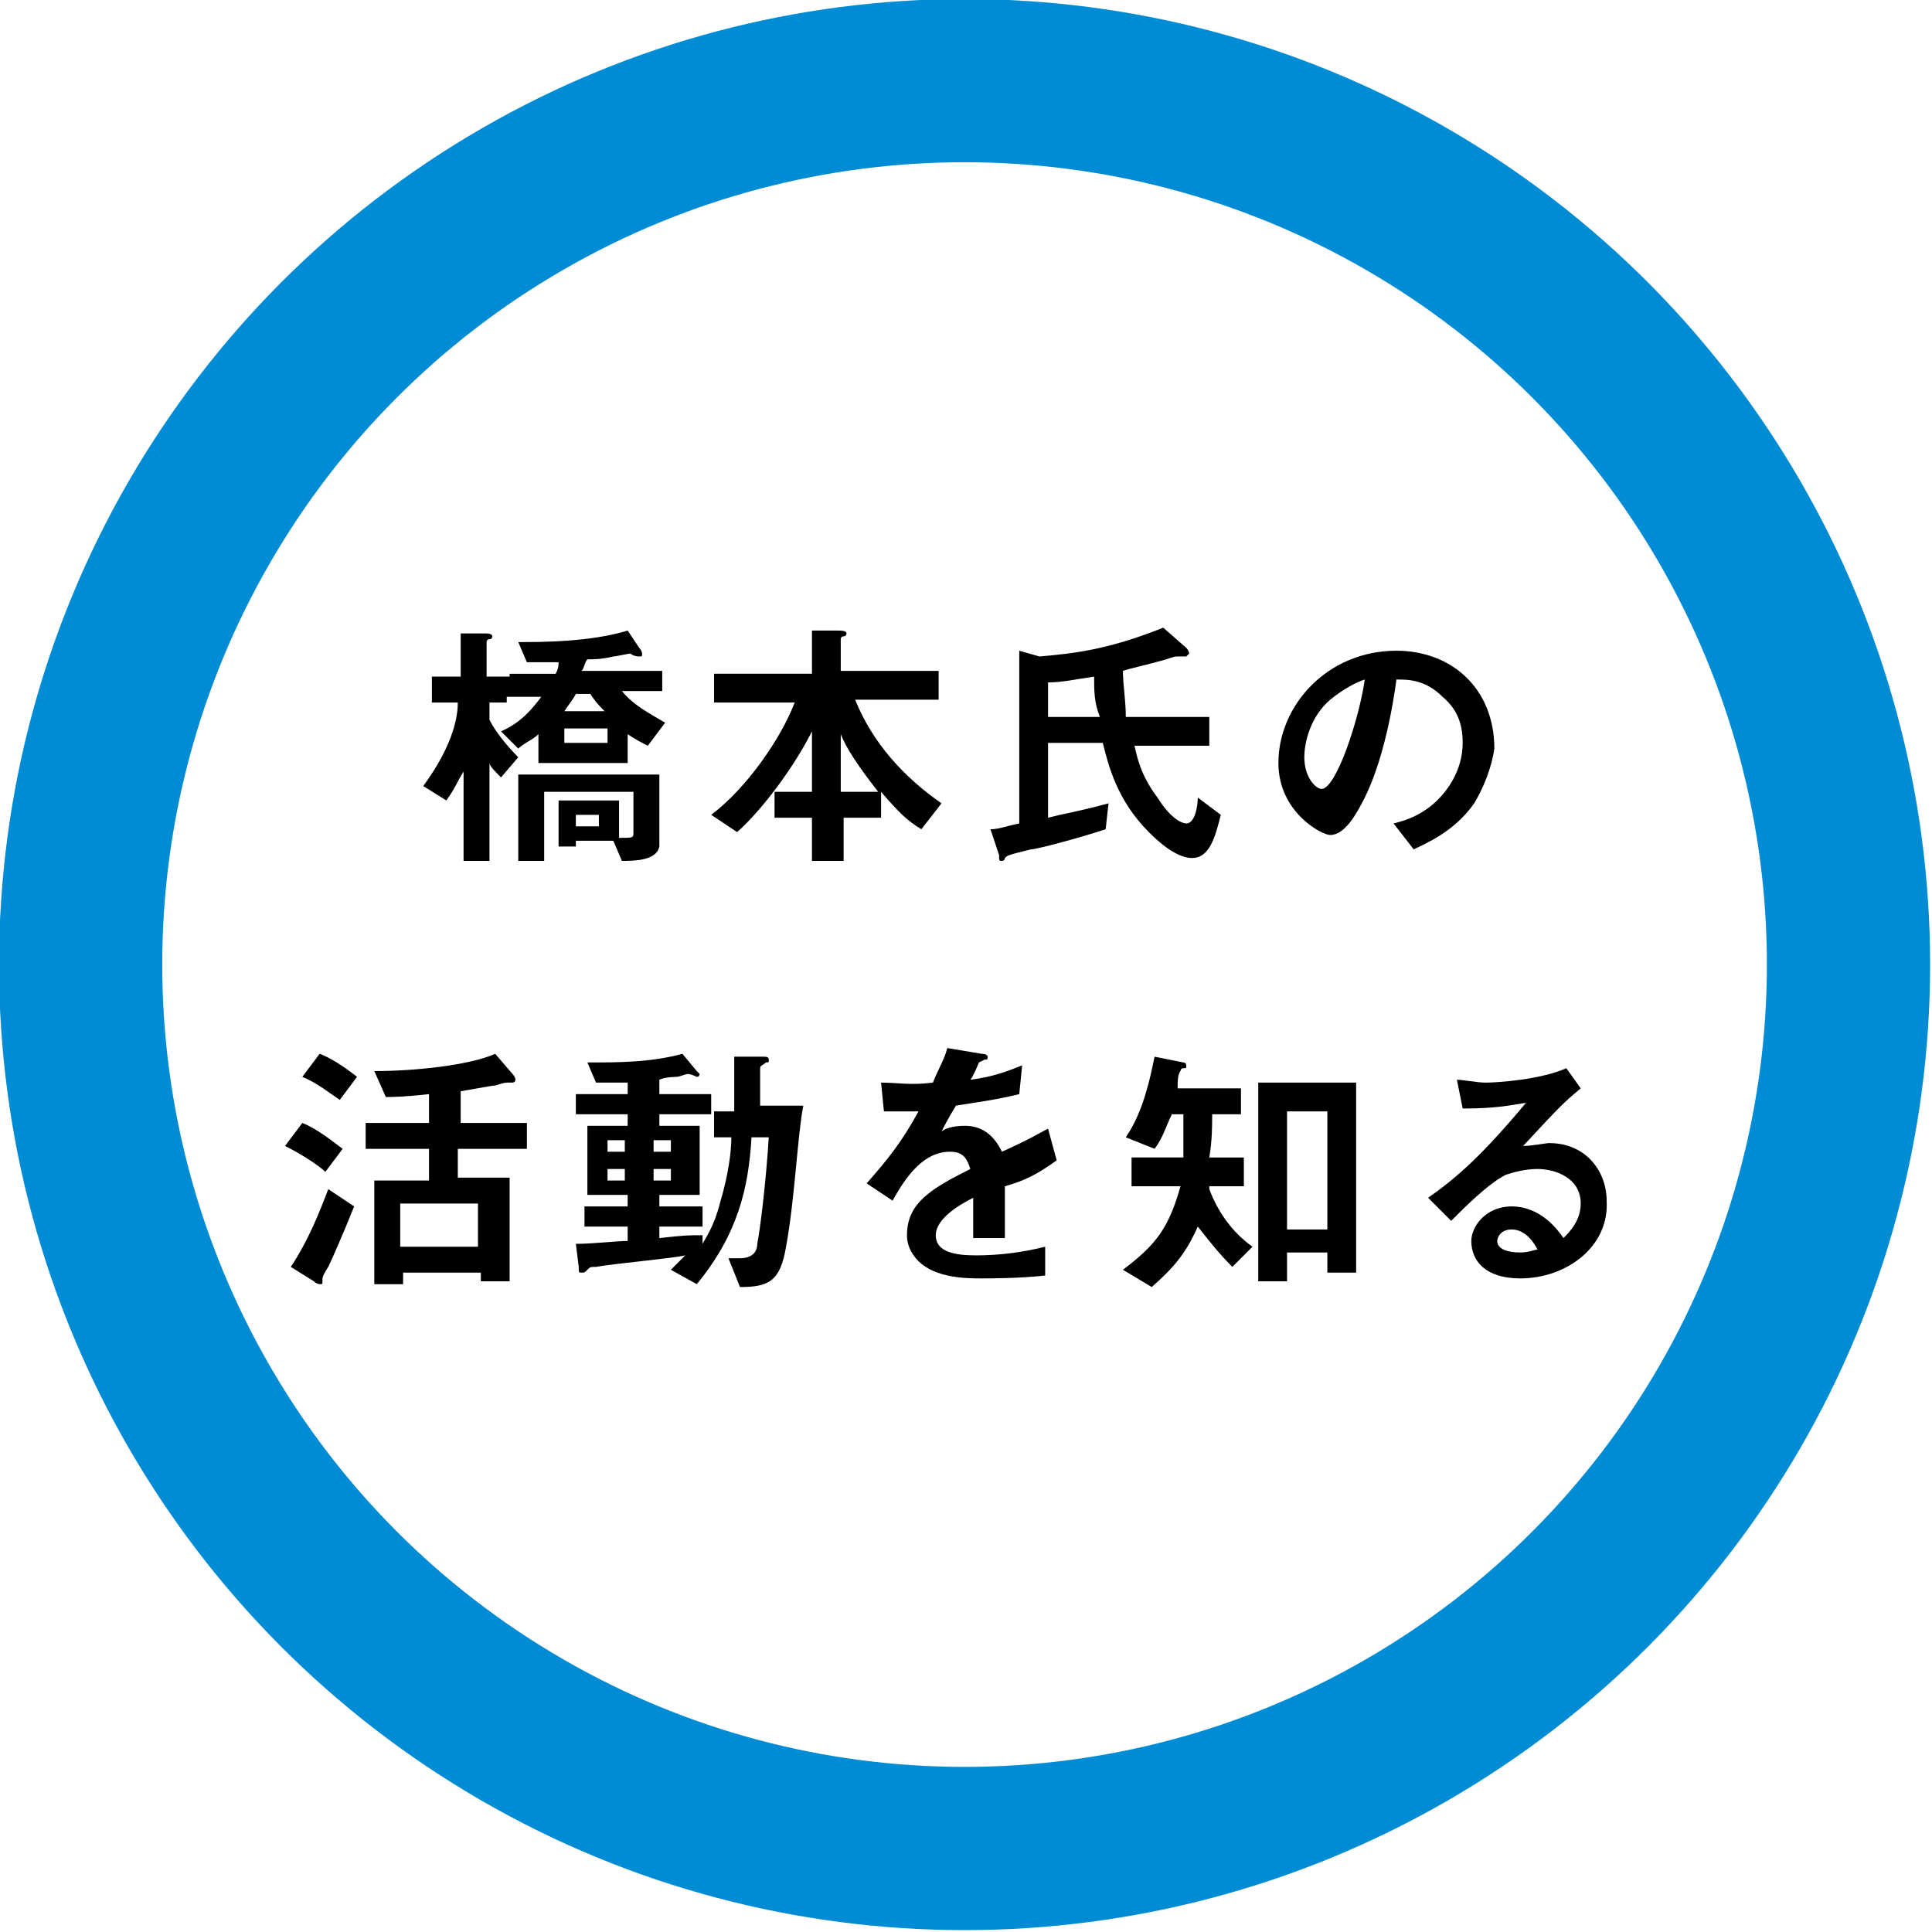
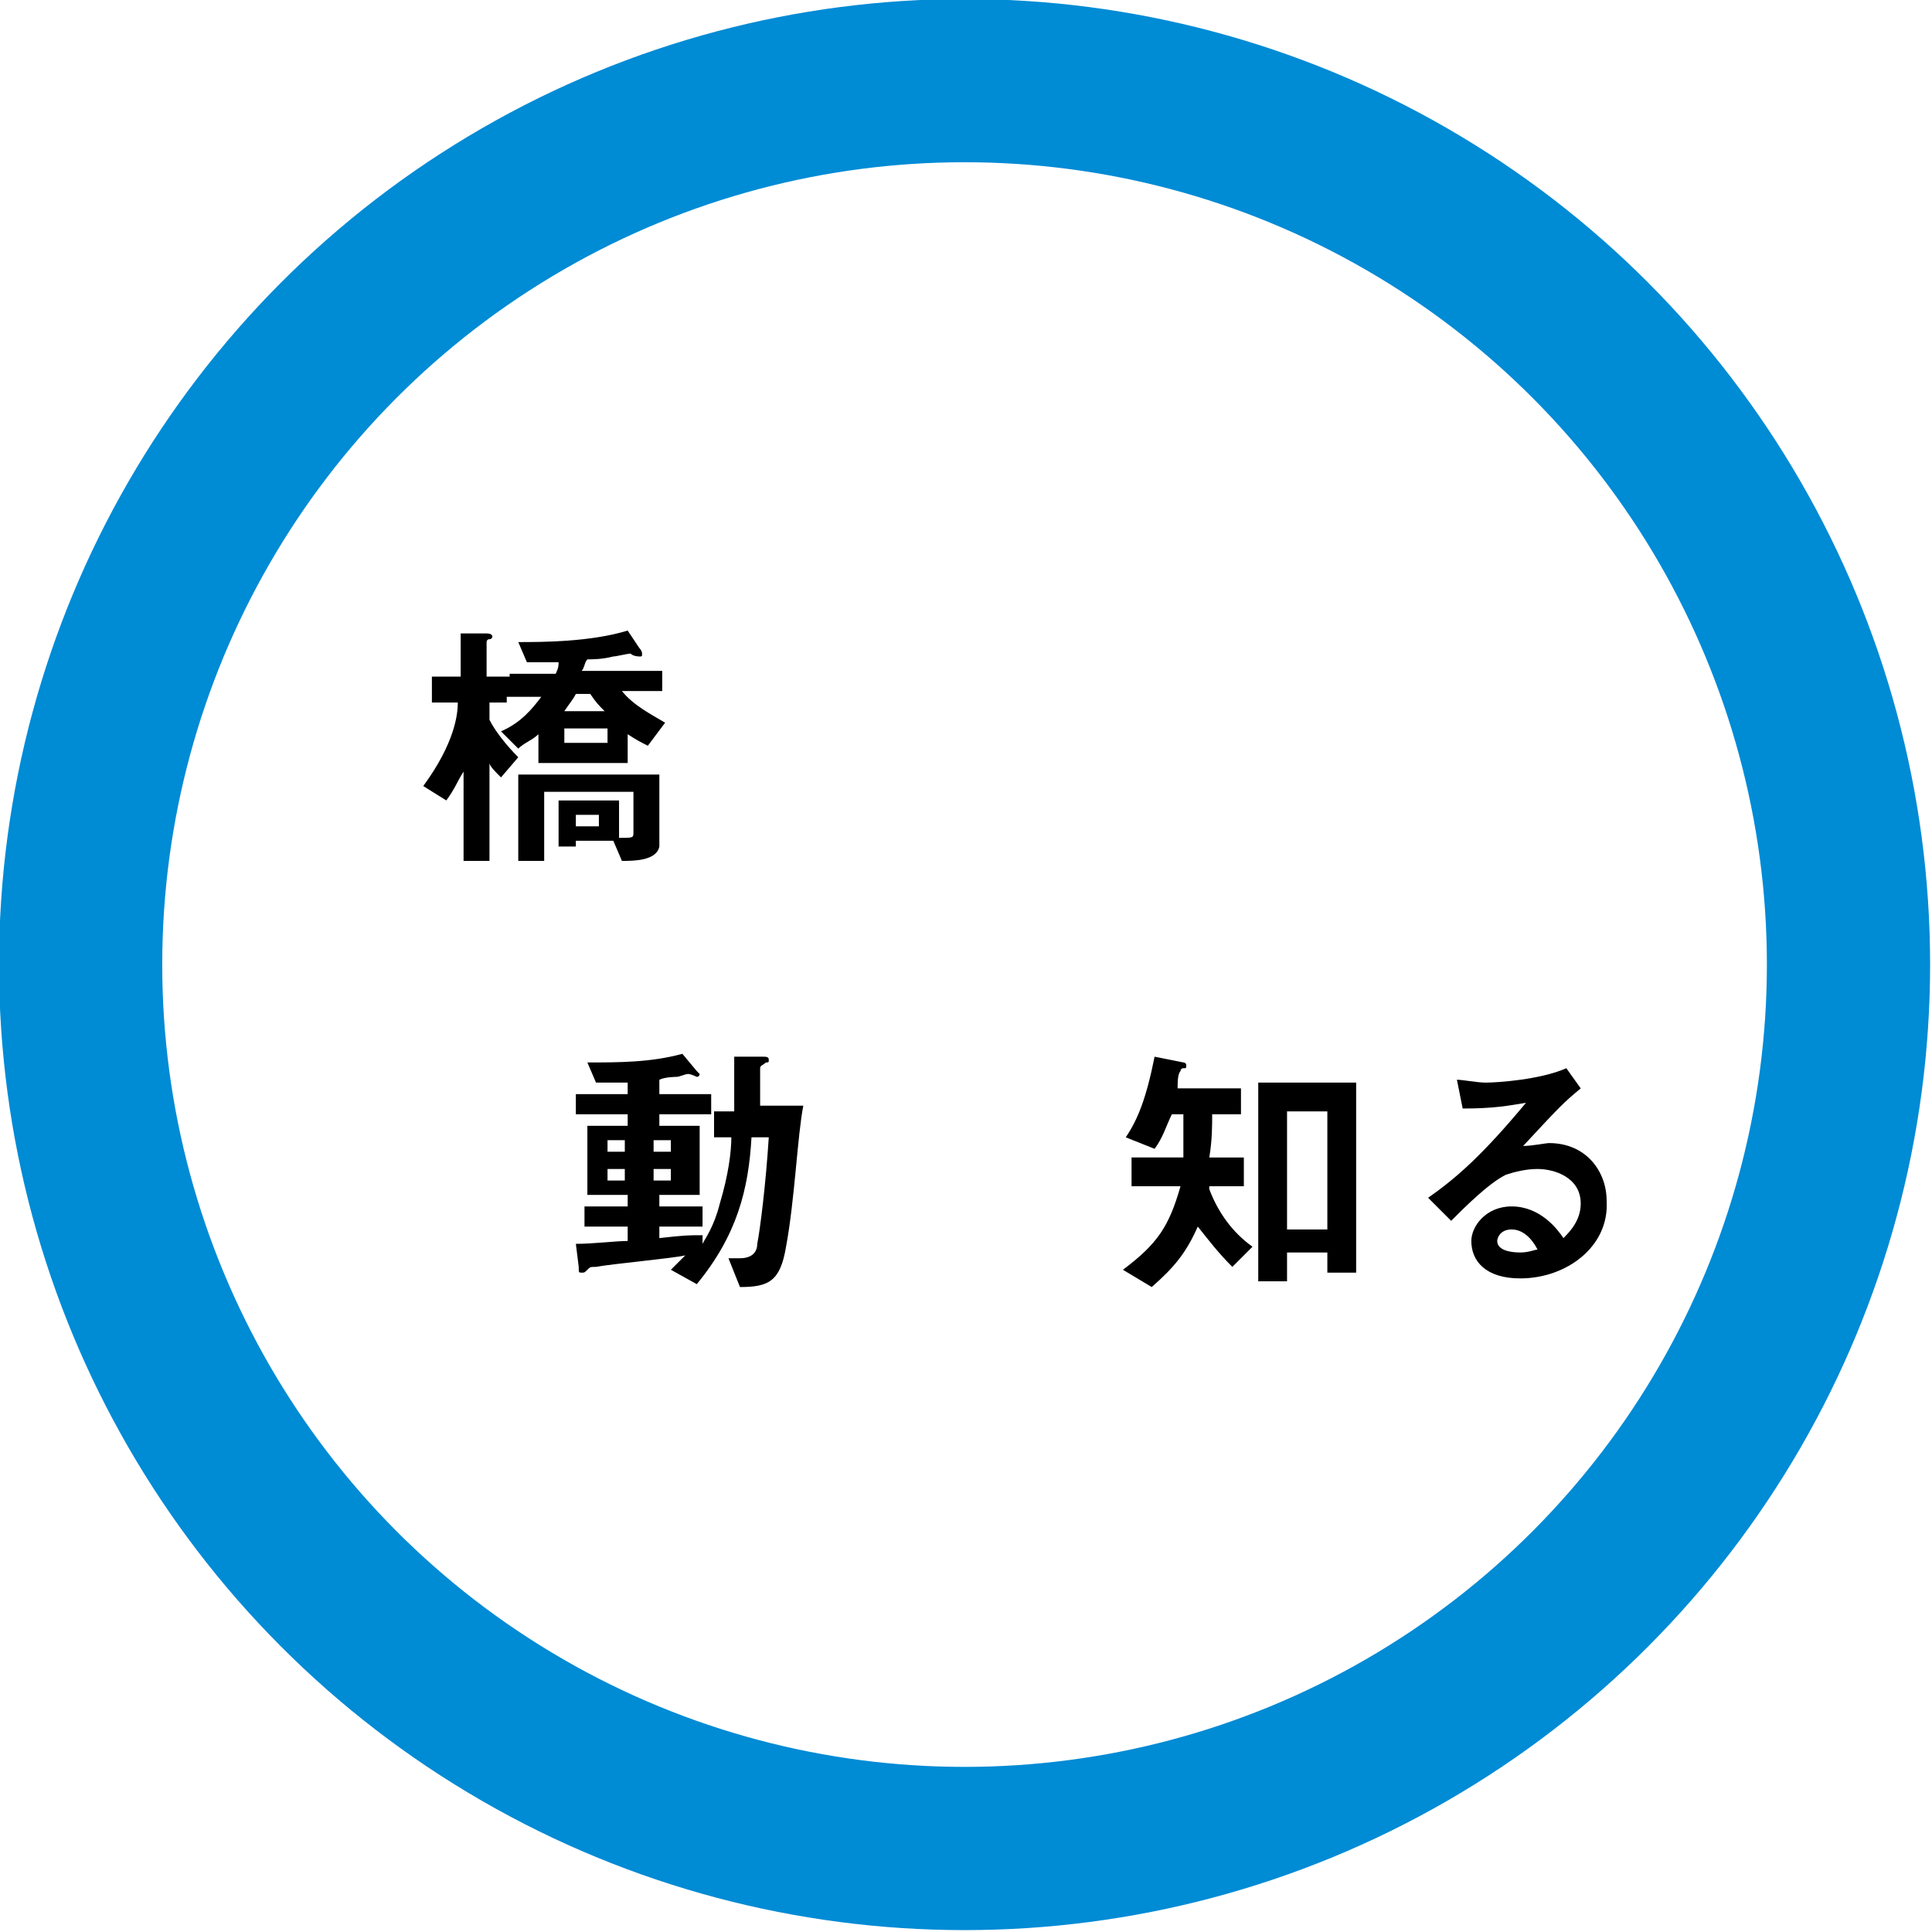
<svg xmlns="http://www.w3.org/2000/svg" version="1.1" id="レイヤー_1" x="0px" y="0px" viewBox="0 0 67.1 67.1" enable-background="new 0 0 67.1 67.1" xml:space="preserve">
  <circle fill="none" stroke="#008BD5" stroke-width="5.669" cx="33.5" cy="33.5" r="30.7" />
  <g>
    <g>
      <path d="M22.5,25.9c-0.2-0.1-0.4-0.2-0.7-0.4v1h-3.1v-1c-0.2,0.2-0.5,0.3-0.7,0.5l-0.6-0.6c0.7-0.3,1.1-0.8,1.4-1.2h-1.2v0.2H17    V25c0.2,0.4,0.6,0.9,1,1.3L17.4,27c-0.2-0.2-0.4-0.4-0.4-0.5v3.4h-0.9v-3.1c-0.2,0.3-0.3,0.6-0.6,1l-0.8-0.5    c1.1-1.5,1.2-2.5,1.2-2.9h-0.9v-0.9h1V22l0.9,0c0.2,0,0.2,0.1,0.2,0.1c0,0,0,0.1-0.1,0.1c-0.1,0-0.1,0.1-0.1,0.1v1.2h0.8v-0.1h1.6    c0.1-0.2,0.1-0.3,0.1-0.4c-0.4,0-0.6,0-1.1,0L18,22.3c0.8,0,2.5,0,3.8-0.4l0.4,0.6c0,0,0.1,0.1,0.1,0.2c0,0.1,0,0.1-0.1,0.1    c0,0-0.2,0-0.3-0.1c-0.1,0-0.5,0.1-0.6,0.1c-0.4,0.1-0.7,0.1-0.9,0.1c-0.1,0.1-0.1,0.3-0.2,0.4H23v0.7h-1.4c0.4,0.5,1,0.8,1.5,1.1    L22.5,25.9z M21.6,29.9l-0.3-0.7H20v0.2h-0.6v-1.6h2.1v1.3c0.5,0,0.5,0,0.5-0.2v-1.4h-3.1v2.4h-0.9v-3h4.9v2.5    C22.8,29.9,22,29.9,21.6,29.9z M20.5,24.1H20c-0.1,0.2-0.2,0.3-0.4,0.6h1.4C20.8,24.5,20.7,24.4,20.5,24.1z M21.1,25.3h-1.5v0.5    h1.5V25.3z M20.8,28.3H20v0.4h0.8V28.3z" />
-       <path d="M32,28.8c-0.5-0.3-0.8-0.6-1.4-1.3v0.9h-1.3v1.5h-1.1v-1.5h-1.3v-0.9h1.3v-2.1c-0.6,1.2-1.7,2.7-2.6,3.5l-0.9-0.6    c1.2-0.9,2.4-2.6,2.9-3.9h-2.8v-1h3.4v-1.5l0.9,0c0.1,0,0.3,0,0.3,0.1c0,0,0,0.1-0.1,0.1c-0.1,0-0.1,0.1-0.1,0.1v1.1h3.4v1h-2.9    c0.6,1.5,1.7,2.7,3,3.6L32,28.8z M29.2,25.5v2h1.3C29.8,26.6,29.4,26,29.2,25.5z" />
-       <path d="M41.4,29.8c-0.6,0-1.3-0.7-1.5-0.9c-1.1-1.1-1.4-2.3-1.6-3.1h-1.9v2.6c0.8-0.2,1-0.2,2.1-0.5l-0.1,0.9    c-0.9,0.3-2.4,0.7-2.6,0.7c-0.8,0.2-0.8,0.2-0.9,0.3c0,0.1-0.1,0.1-0.1,0.1c-0.1,0-0.1,0-0.1-0.2l-0.3-0.9c0.3,0,0.5-0.1,1-0.2v-6    l0.7,0.2c1.1-0.1,2.3-0.2,4.3-1l0.8,0.7c0,0,0.1,0.1,0.1,0.2c0,0,0,0-0.1,0.1c0,0-0.3,0-0.3,0c-0.1,0-0.1,0-0.4,0.1    c-0.7,0.2-1.2,0.3-1.5,0.4c0,0.5,0.1,1,0.1,1.6H42v1h-2.6c0.1,0.4,0.2,1,0.8,1.8c0.5,0.8,0.9,0.9,1,0.9c0.3,0,0.4-0.6,0.4-0.9    l0.8,0.6C42.2,29.1,42,29.8,41.4,29.8z M38,23.5c-0.7,0.1-1.1,0.2-1.6,0.2v1.2h1.8C38,24.4,38,24,38,23.5z" />
-       <path d="M51.2,27.9c-0.7,1-1.7,1.4-2.1,1.6l-0.7-0.9c0.4-0.1,1.1-0.3,1.7-1c0.6-0.7,0.7-1.4,0.7-1.8c0-0.5-0.1-1.1-0.7-1.6    c-0.6-0.6-1.2-0.6-1.6-0.6c-0.3,2.2-0.8,3.5-1.1,4.1c-0.3,0.6-0.7,1.3-1.2,1.3c-0.3,0-1.8-0.8-1.8-2.5c0-2,1.7-3.9,4.1-3.9    c1.9,0,3.4,1.3,3.4,3.4C51.8,26.7,51.5,27.4,51.2,27.9z M46.2,24.3c-0.7,0.6-0.9,1.5-0.9,2c0,0.7,0.4,1.1,0.6,1.1    c0.5,0,1.3-2.4,1.5-3.8C47.1,23.7,46.7,23.9,46.2,24.3z" />
-       <path d="M11.3,40.7c-0.2-0.2-0.8-0.6-1.4-0.9l0.6-0.8c0.5,0.2,1,0.6,1.4,0.9L11.3,40.7z M11.4,44c-0.2,0.3-0.2,0.4-0.2,0.4    c0,0,0,0.1,0,0.1c0,0.1,0,0.1-0.1,0.1c0,0-0.1,0-0.2-0.1L10.1,44c0.6-0.9,1-1.9,1.3-2.7l0.9,0.6C11.9,42.9,11.5,43.8,11.4,44z     M11.8,38.2c-0.3-0.2-0.8-0.6-1.3-0.8l0.6-0.8c0.3,0.1,0.8,0.4,1.3,0.8L11.8,38.2z M15.9,39.8v1.1h1.8v3.6h-1v-0.3h-2.7v0.4h-1    v-3.6h1.9v-1.1h-2.2v-0.9h2.2V38c-0.9,0.1-1.3,0.1-1.5,0.1l-0.4-0.9c1.4,0,3.3-0.2,4.2-0.6l0.6,0.7c0,0,0.1,0.1,0.1,0.2    c0,0.1-0.1,0.1-0.1,0.1c0,0-0.2,0-0.2,0c-0.1,0-0.4,0.1-0.4,0.1c-0.1,0-0.6,0.1-1.2,0.2v1.1h2.3v0.9H15.9z M16.6,41.8h-2.7v1.5    h2.7V41.8z" />
      <path d="M27.3,43.3c-0.2,1.2-0.6,1.4-1.6,1.4l-0.4-1c0.1,0,0.3,0,0.4,0c0.4,0,0.6-0.2,0.6-0.5c0.1-0.5,0.3-2.1,0.4-3.7h-0.6    c-0.1,1.8-0.5,3.4-1.9,5.1l-0.9-0.5c0.1-0.1,0.2-0.2,0.5-0.5c-0.4,0.1-2.6,0.3-3.1,0.4c-0.2,0-0.2,0-0.3,0.1    c-0.1,0.1-0.1,0.1-0.2,0.1c-0.1,0-0.1,0-0.1-0.2L20,43.2c0.6,0,1.4-0.1,1.8-0.1v-0.5h-1.5v-0.7h1.5v-0.4h-1.4v-2.4h1.4v-0.4h-1.8    V38h1.8v-0.4c-0.2,0-0.5,0-1.1,0l-0.3-0.7c1.1,0,2.2,0,3.3-0.3l0.5,0.6c0,0,0.1,0.1,0.1,0.1c0,0,0,0.1-0.1,0.1    c0,0-0.2-0.1-0.3-0.1s-0.3,0.1-0.4,0.1c0,0-0.4,0-0.6,0.1V38h1.8v0.7h-1.8v0.4h1.4v2.4h-1.4v0.4h1.5v0.7h-1.5V43    c0.9-0.1,1-0.1,1.5-0.1v0.3c0.1-0.2,0.4-0.6,0.6-1.4c0.3-1,0.4-1.8,0.4-2.3h-0.6v-0.9h0.7c0-1,0-1,0-1.9l1,0c0.1,0,0.2,0,0.2,0.1    c0,0.1,0,0.1-0.1,0.1c-0.1,0.1-0.2,0.1-0.2,0.2c0,0.2,0,1.1,0,1.3h1.5C27.7,39.4,27.6,41.7,27.3,43.3z M21.7,39.6h-0.6V40h0.6    V39.6z M21.7,40.6h-0.6V41h0.6V40.6z M23.3,39.6h-0.6V40h0.6V39.6z M23.3,40.6h-0.6V41h0.6V40.6z" />
-       <path d="M34.9,41.2c0,0.4,0,1.5,0,1.8h-1.1c0-0.5,0-1,0-1.4c-0.4,0.2-1.3,0.7-1.3,1.3c0,0.6,0.7,0.7,1.4,0.7    c0.8,0,1.6-0.1,2.4-0.3v1c-0.9,0.1-1.9,0.1-2.2,0.1c-0.5,0-1.6,0-2.2-0.6c-0.4-0.4-0.4-0.8-0.4-0.9c0-1.1,0.8-1.6,2.2-2.3    c-0.1-0.3-0.2-0.6-0.7-0.6c-0.9,0-1.5,0.8-2,1.7l-0.9-0.6c0.7-0.8,1.2-1.4,1.8-2.5c-0.5,0-0.8,0-1.2,0l-0.1-1c0.6,0,1,0.1,1.8,0    c0.2-0.5,0.4-0.8,0.5-1.2l1.2,0.2c0,0,0.2,0,0.2,0.1c0,0.1,0,0.1-0.1,0.1c0,0-0.2,0.1-0.2,0.1c0,0-0.2,0.5-0.3,0.6    c0.8-0.1,1.3-0.3,1.8-0.5l-0.1,1c-0.8,0.2-1.6,0.3-2.2,0.4c-0.3,0.5-0.4,0.7-0.5,0.9c0.1-0.1,0.4-0.2,0.8-0.2c0.6,0,1,0.3,1.3,0.9    c1.1-0.5,1.2-0.6,1.6-0.8l0.3,1.1C36,40.8,35.6,41,34.9,41.2z" />
      <path d="M42.8,44c-0.5-0.5-0.8-0.9-1.2-1.4c-0.4,0.9-0.8,1.4-1.6,2.1l-1-0.6c1.2-0.9,1.6-1.5,2-2.9h-1.7v-1h1.8c0-0.5,0-0.9,0-1.5    h-0.4c-0.2,0.4-0.3,0.8-0.6,1.2l-1-0.4c0.4-0.6,0.7-1.3,1-2.8l1,0.2c0,0,0.1,0,0.1,0.1c0,0.1,0,0.1-0.1,0.1    c-0.1,0-0.1,0.1-0.1,0.1c-0.1,0.1-0.1,0.4-0.1,0.6h2.2v0.9h-1c0,0.4,0,0.9-0.1,1.5h1.2v1H42l0,0.1c0.3,0.8,0.8,1.5,1.5,2L42.8,44z     M46.1,44.2v-0.7h-1.4v1h-1v-6.9h3.4v6.6H46.1z M46.1,38.6h-1.4v4.1h1.4V38.6z" />
      <path d="M52.8,44.4c-1.2,0-1.7-0.6-1.7-1.3c0-0.5,0.5-1.2,1.4-1.2c1,0,1.6,0.8,1.8,1.1c0.2-0.2,0.6-0.6,0.6-1.2    c0-0.9-0.9-1.2-1.5-1.2c-0.4,0-0.8,0.1-1.1,0.2c-0.6,0.3-1.4,1.1-1.9,1.6l-0.8-0.8c1-0.7,1.9-1.5,3.4-3.3    c-0.6,0.1-1.1,0.2-2.2,0.2l-0.2-1c0.2,0,0.7,0.1,1,0.1c0.4,0,1.9-0.1,2.8-0.5l0.5,0.7c-0.6,0.5-0.7,0.6-2,2c0.3,0,0.8-0.1,0.9-0.1    c1.3,0,2,1,2,2C55.9,43.3,54.4,44.4,52.8,44.4z M52.5,42.7c-0.4,0-0.5,0.3-0.5,0.4c0,0.3,0.4,0.4,0.8,0.4c0.3,0,0.5-0.1,0.6-0.1    C53.3,43.2,53,42.7,52.5,42.7z" />
    </g>
  </g>
</svg>